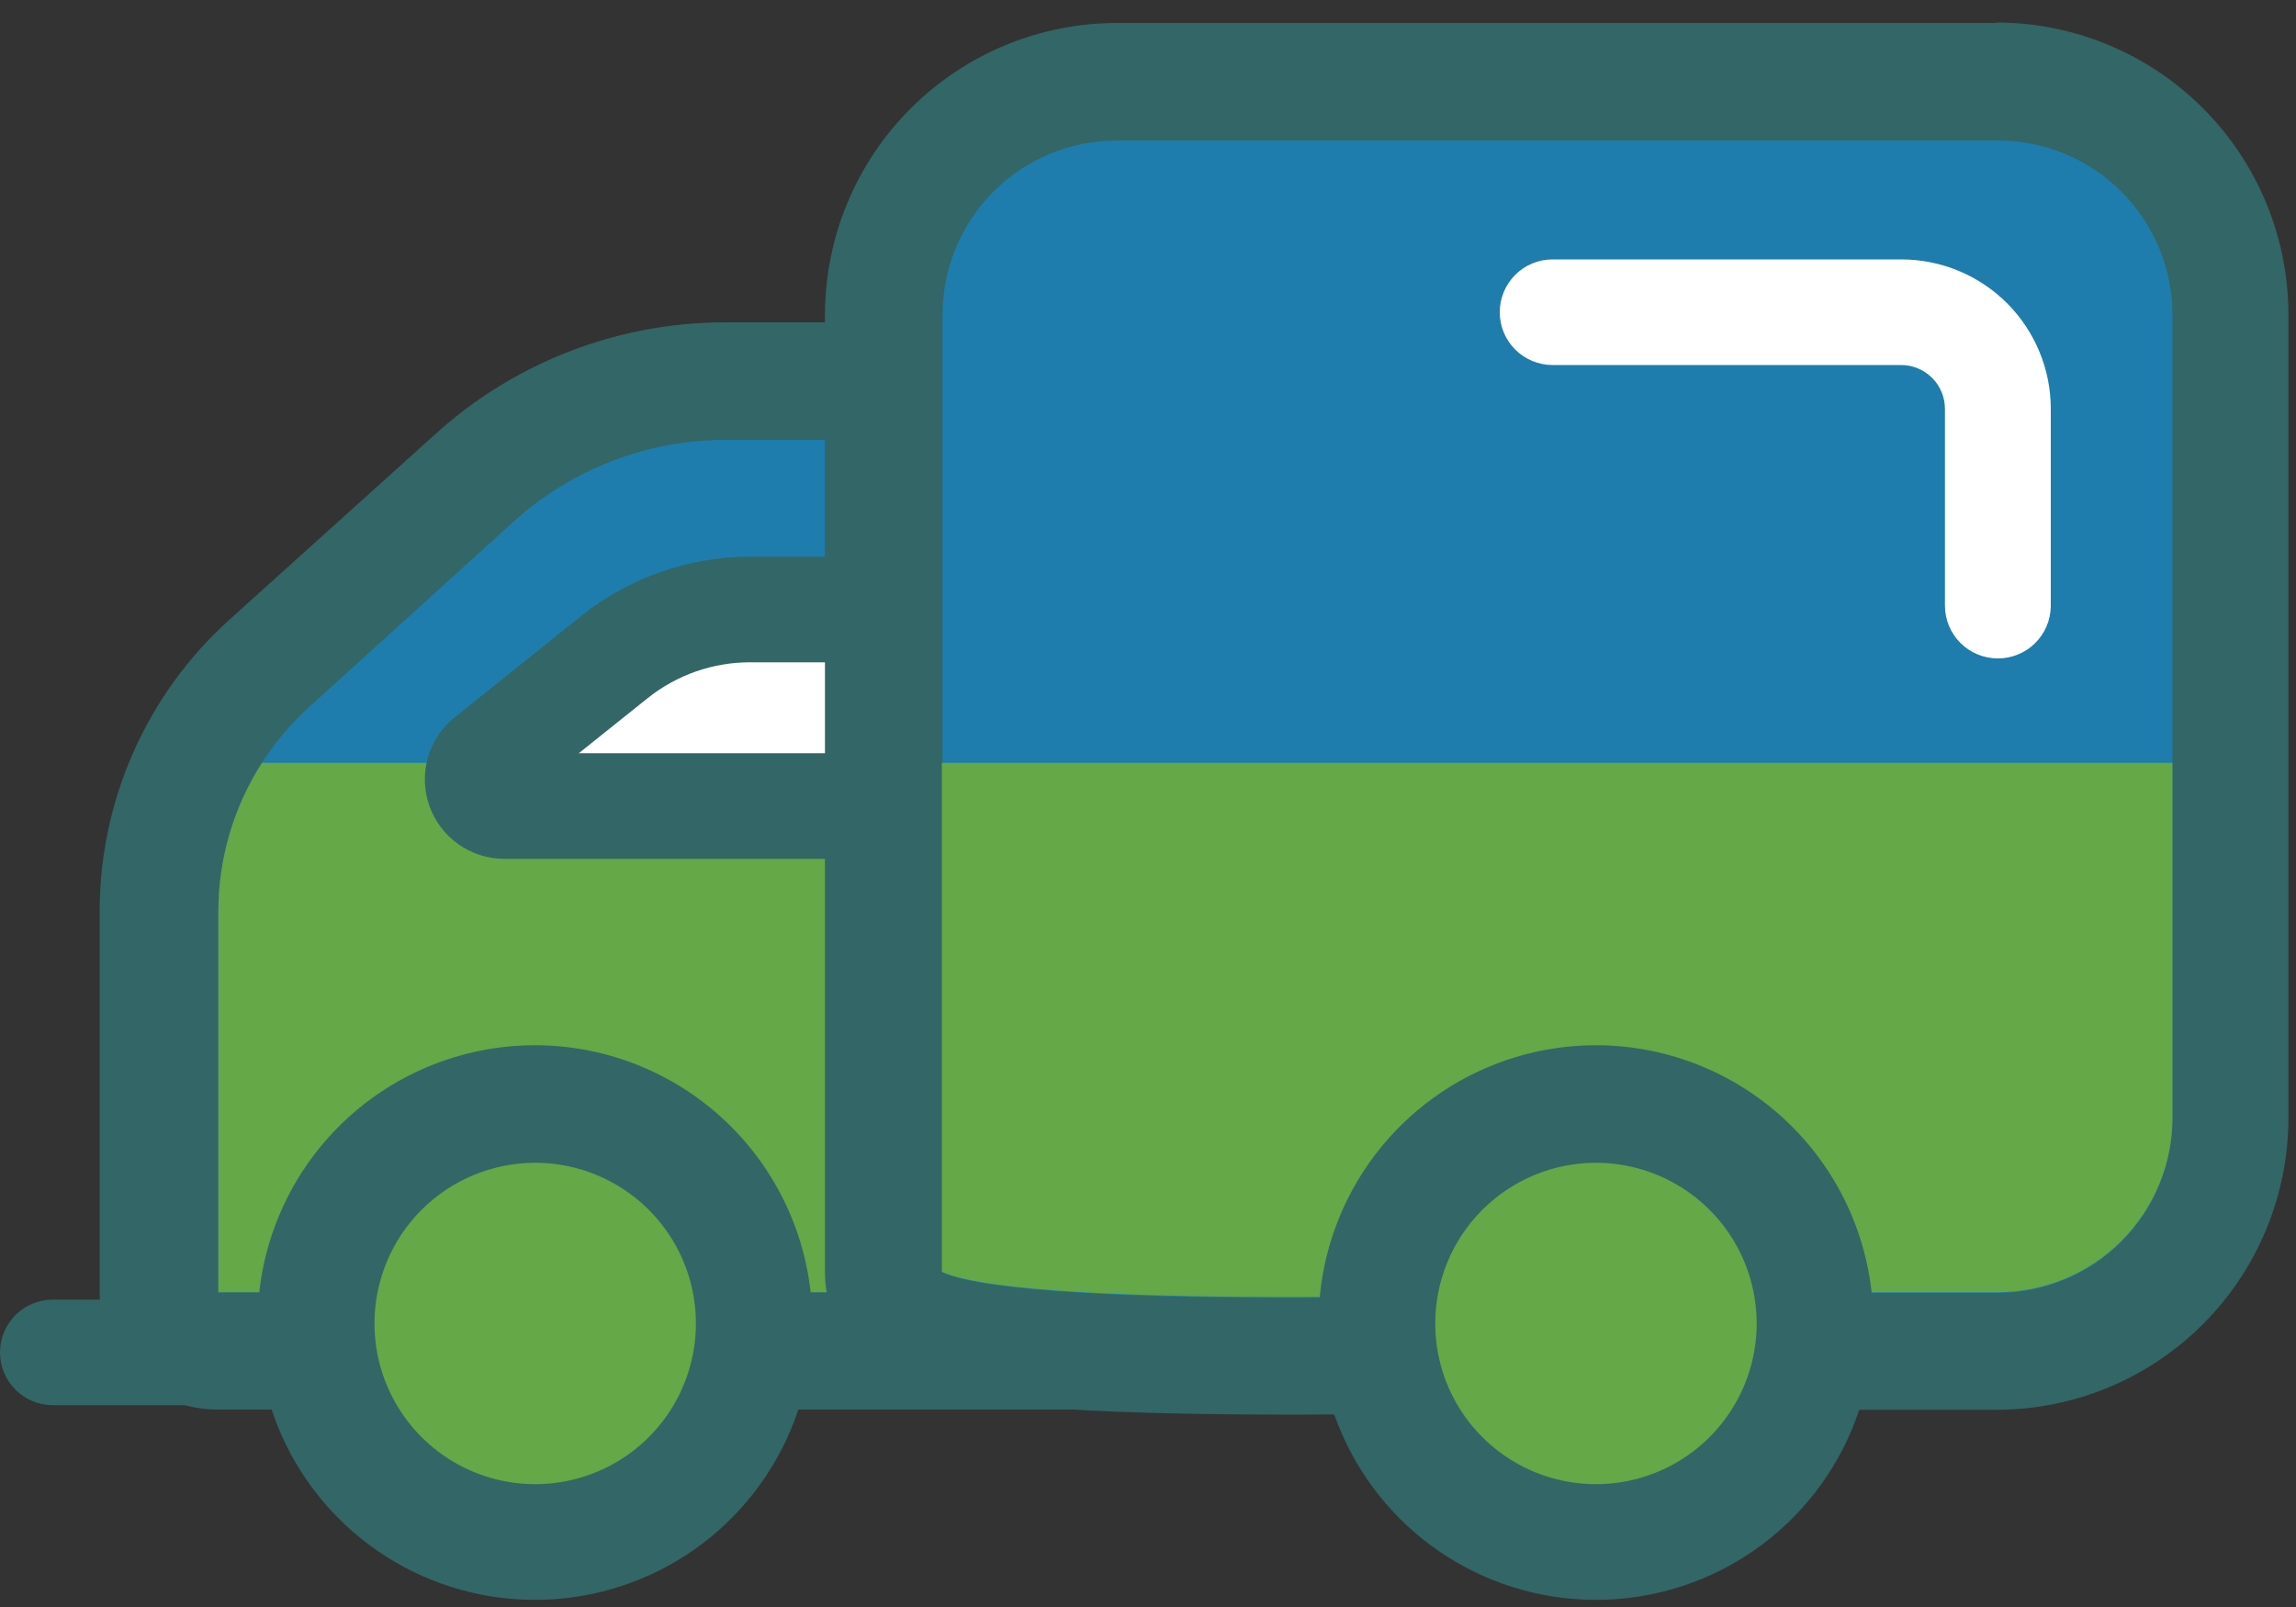
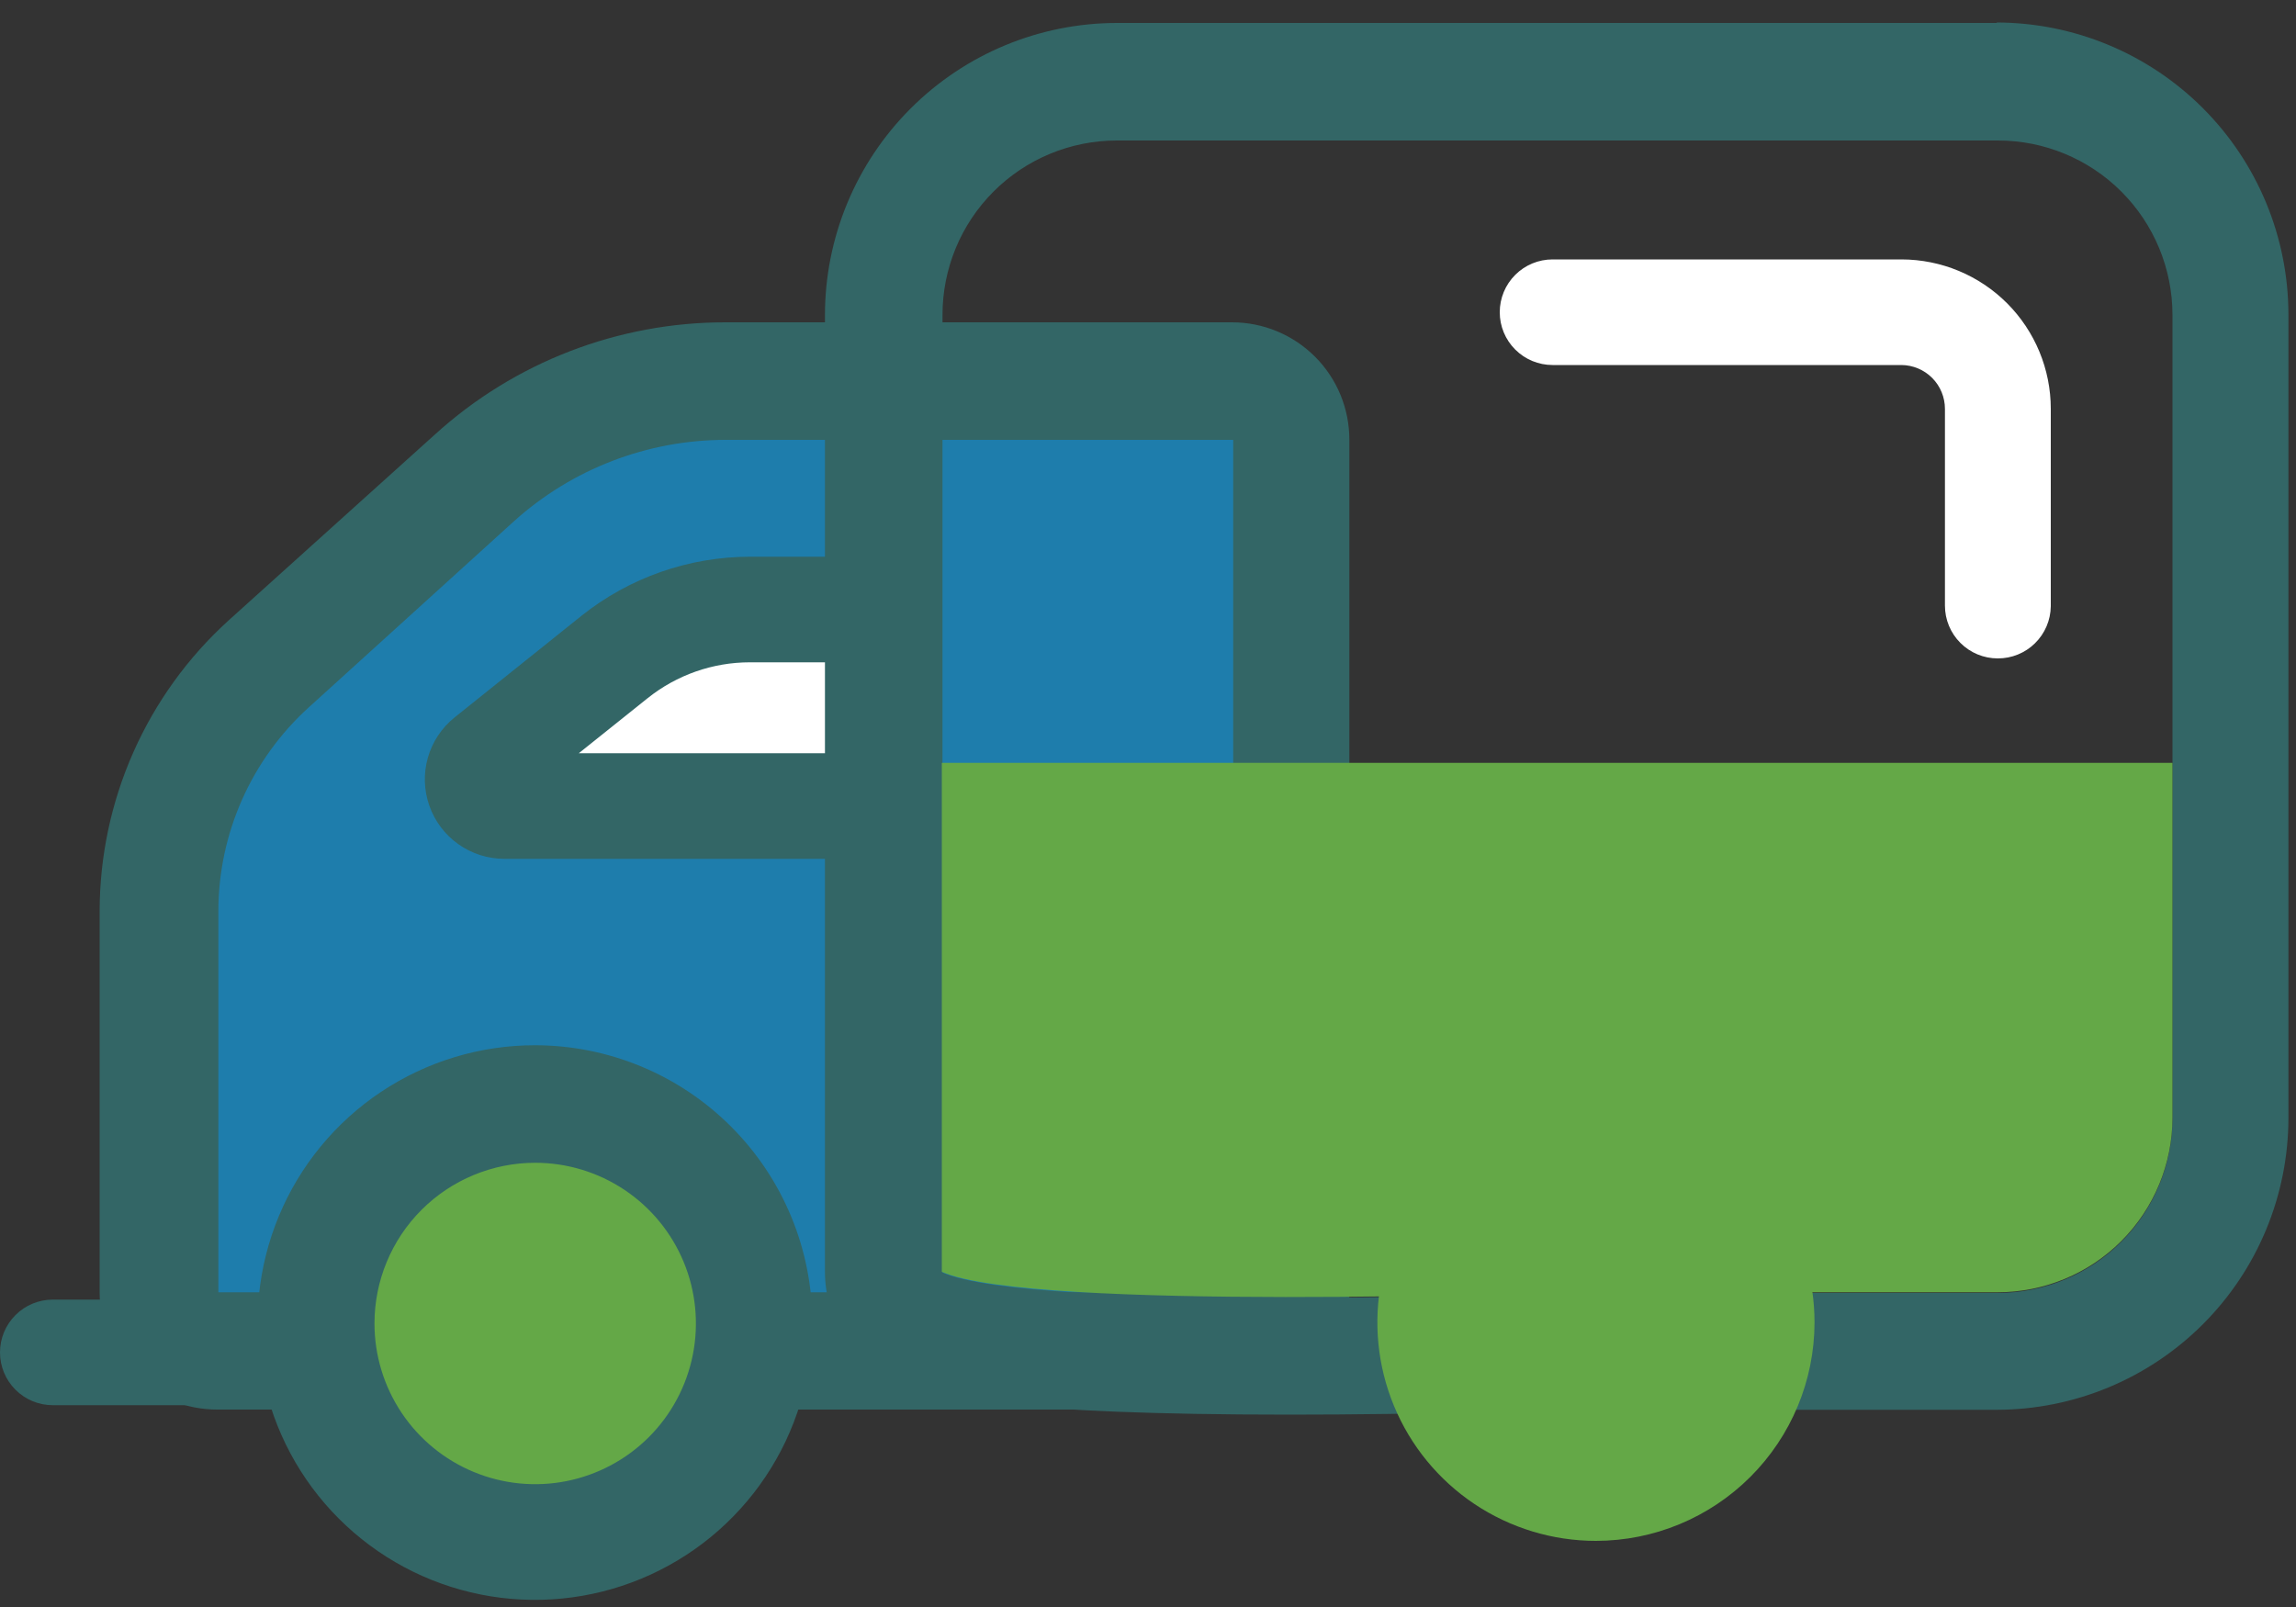
<svg xmlns="http://www.w3.org/2000/svg" width="100" height="70" viewBox="0 0 100 70" fill="none">
  <rect x="0" y="0" width="100" height="70" fill="#333333" stroke="none" />
  <g clip-path="url(#clip0_505_1799)">
    <path d="M9.51 58.84C9.174 58.841 8.842 58.776 8.531 58.649C8.221 58.521 7.938 58.334 7.7 58.097C7.463 57.86 7.274 57.578 7.145 57.268C7.016 56.958 6.95 56.626 6.95 56.29V39.68C6.951 37.655 7.376 35.652 8.198 33.8C9.019 31.949 10.219 30.29 11.72 28.93L20.66 20.82C23.673 18.092 27.596 16.587 31.66 16.6H53.76C54.439 16.6 55.09 16.87 55.57 17.35C56.05 17.83 56.32 18.481 56.32 19.16V56.29C56.317 56.967 56.047 57.616 55.567 58.094C55.087 58.572 54.437 58.84 53.76 58.84H9.51Z" fill="#1E7DAC" />
    <path d="M53.71 19.16V56.29H9.51V39.68C9.513 38.011 9.864 36.361 10.541 34.836C11.217 33.31 12.205 31.942 13.44 30.82L22.38 22.71C24.912 20.425 28.2 19.161 31.61 19.16H53.71ZM53.71 14.04H31.61C26.93 14.034 22.415 15.774 18.95 18.92L9.95 27.03C8.186 28.632 6.776 30.585 5.81 32.763C4.844 34.941 4.343 37.297 4.34 39.68V56.29C4.34 56.962 4.472 57.627 4.73 58.248C4.987 58.868 5.365 59.432 5.84 59.907C6.316 60.382 6.88 60.758 7.501 61.014C8.123 61.27 8.788 61.401 9.46 61.4H53.66C55.015 61.4 56.315 60.862 57.273 59.903C58.232 58.945 58.77 57.645 58.77 56.29V19.16C58.771 18.488 58.64 17.823 58.384 17.201C58.128 16.58 57.752 16.016 57.277 15.54C56.802 15.065 56.239 14.687 55.618 14.43C54.997 14.172 54.332 14.04 53.66 14.04H53.71Z" fill="#336666" />
-     <path d="M53.71 56.29H9.51V39.68C9.516 37.393 10.175 35.155 11.41 33.23H53.71V56.29Z" fill="#64A847" />
    <path d="M38.15 35.1H21.96C21.718 35.102 21.482 35.029 21.284 34.89C21.086 34.751 20.936 34.554 20.855 34.326C20.775 34.098 20.768 33.85 20.835 33.618C20.902 33.386 21.04 33.18 21.23 33.03L26.77 28.6C28.444 27.268 30.52 26.541 32.66 26.54H37.48" fill="white" />
    <path d="M38.15 37.41H21.96C21.244 37.409 20.545 37.186 19.961 36.771C19.377 36.357 18.936 35.771 18.699 35.095C18.462 34.419 18.44 33.686 18.637 32.997C18.835 32.309 19.241 31.698 19.8 31.25L25.33 26.82C27.413 25.16 29.997 24.254 32.66 24.25H37.48C38.09 24.25 38.675 24.492 39.106 24.924C39.538 25.355 39.78 25.94 39.78 26.55C39.78 27.16 39.538 27.745 39.106 28.176C38.675 28.608 38.09 28.85 37.48 28.85H32.66C31.043 28.85 29.474 29.4 28.21 30.41L25.21 32.81H38.15C38.452 32.81 38.751 32.87 39.03 32.985C39.309 33.101 39.563 33.27 39.776 33.484C39.99 33.697 40.159 33.951 40.275 34.23C40.391 34.509 40.45 34.808 40.45 35.11C40.45 35.412 40.391 35.711 40.275 35.99C40.159 36.269 39.99 36.523 39.776 36.736C39.563 36.95 39.309 37.119 39.03 37.235C38.751 37.35 38.452 37.41 38.15 37.41Z" fill="#336666" />
    <path d="M9 61.21H2.3C1.69 61.21 1.105 60.968 0.674 60.536C0.242 60.105 6.10352e-05 59.52 6.10352e-05 58.91C6.10352e-05 58.3 0.242 57.715 0.674 57.284C1.105 56.852 1.69 56.61 2.3 56.61H9C9.61 56.61 10.195 56.852 10.626 57.284C11.058 57.715 11.3 58.3 11.3 58.91C11.3 59.52 11.058 60.105 10.626 60.536C10.195 60.968 9.61 61.21 9 61.21Z" fill="#336666" />
    <path d="M23.31 67.12C21.427 67.12 19.586 66.561 18.02 65.515C16.454 64.468 15.234 62.981 14.514 61.241C13.793 59.501 13.605 57.586 13.974 55.739C14.342 53.892 15.249 52.196 16.582 50.865C17.914 49.534 19.611 48.628 21.459 48.262C23.306 47.895 25.221 48.086 26.96 48.807C28.7 49.53 30.186 50.751 31.23 52.318C32.275 53.885 32.832 55.727 32.83 57.61C32.825 60.132 31.82 62.55 30.035 64.332C28.251 66.115 25.832 67.117 23.31 67.12Z" fill="#64A847" />
    <path d="M23.31 50.65C24.694 50.65 26.048 51.06 27.199 51.83C28.35 52.599 29.247 53.692 29.777 54.971C30.307 56.25 30.445 57.658 30.175 59.016C29.905 60.373 29.239 61.621 28.26 62.6C27.281 63.579 26.033 64.245 24.675 64.516C23.318 64.786 21.91 64.647 20.631 64.117C19.352 63.587 18.259 62.69 17.49 61.539C16.721 60.388 16.31 59.035 16.31 57.65C16.31 55.794 17.047 54.013 18.36 52.7C19.673 51.388 21.453 50.65 23.31 50.65ZM23.31 45.53C20.92 45.528 18.584 46.235 16.596 47.561C14.608 48.887 13.058 50.773 12.142 52.98C11.226 55.187 10.986 57.617 11.451 59.961C11.916 62.304 13.066 64.458 14.755 66.148C16.444 67.839 18.596 68.99 20.94 69.457C23.283 69.924 25.712 69.685 27.92 68.771C30.128 67.857 32.016 66.309 33.343 64.322C34.671 62.336 35.38 60 35.38 57.61C35.377 54.409 34.105 51.339 31.842 49.075C29.58 46.81 26.511 45.535 23.31 45.53Z" fill="#336666" />
-     <path d="M56.22 59.05C44.48 59.05 41.41 58.35 40.04 57.73C39.593 57.526 39.215 57.197 38.949 56.785C38.683 56.372 38.541 55.891 38.54 55.4V13.72C38.543 11.028 39.613 8.447 41.515 6.542C43.418 4.638 45.998 3.565 48.69 3.56H87.02C89.712 3.565 92.292 4.638 94.195 6.542C96.097 8.447 97.167 11.028 97.17 13.72V48.72C97.167 51.411 96.097 53.991 94.194 55.894C92.291 57.797 89.711 58.867 87.02 58.87H68.02C68.02 58.87 62.33 59.08 56.17 59.08L56.22 59.05Z" fill="#1E7DAC" />
    <path d="M87.02 6.12C89.036 6.12 90.969 6.921 92.394 8.346C93.819 9.771 94.62 11.704 94.62 13.72V48.72C94.617 50.735 93.816 52.666 92.391 54.091C90.966 55.516 89.035 56.317 87.02 56.32H68.02C68.02 56.32 62.36 56.53 56.17 56.53C49.98 56.53 43 56.31 41.05 55.43V13.72C41.049 12.722 41.244 11.734 41.625 10.812C42.006 9.89 42.565 9.052 43.27 8.347C43.974 7.641 44.812 7.081 45.733 6.699C46.655 6.317 47.642 6.12 48.64 6.12H86.97M86.97 1H48.64C45.269 1.005 42.038 2.347 39.655 4.732C37.272 7.117 35.933 10.349 35.93 13.72V55.41C35.93 56.393 36.213 57.355 36.745 58.181C37.277 59.007 38.035 59.663 38.93 60.07C40.71 60.88 44.04 61.62 56.16 61.62C62 61.62 67.3 61.44 68.1 61.41H86.96C90.33 61.407 93.561 60.067 95.944 57.684C98.327 55.301 99.667 52.07 99.67 48.7V13.7C99.667 10.329 98.328 7.097 95.945 4.712C93.562 2.327 90.331 0.985 86.96 0.98L86.97 1Z" fill="#336666" />
    <path d="M94.62 33.23V48.69C94.617 50.705 93.816 52.636 92.391 54.061C90.966 55.486 89.035 56.287 87.02 56.29H68.02C68.02 56.29 44.91 57.14 41.02 55.4V33.23H94.62Z" fill="#64A847" />
    <path d="M87.01 28.68C86.4 28.68 85.815 28.438 85.384 28.006C84.952 27.575 84.71 26.99 84.71 26.38V17.81C84.71 17.305 84.51 16.821 84.154 16.463C83.798 16.105 83.315 15.903 82.81 15.9H67.62C67.01 15.9 66.425 15.658 65.994 15.226C65.562 14.795 65.32 14.21 65.32 13.6C65.32 12.99 65.562 12.405 65.994 11.974C66.425 11.542 67.01 11.3 67.62 11.3H82.82C84.545 11.303 86.198 11.99 87.417 13.21C88.635 14.431 89.32 16.085 89.32 17.81V26.41C89.312 27.017 89.065 27.595 88.632 28.02C88.2 28.446 87.617 28.683 87.01 28.68Z" fill="white" />
    <path d="M69.51 67.12C67.627 67.12 65.786 66.561 64.22 65.515C62.654 64.468 61.434 62.981 60.714 61.241C59.993 59.501 59.806 57.586 60.174 55.739C60.542 53.892 61.45 52.196 62.782 50.865C64.114 49.534 65.811 48.628 67.659 48.262C69.506 47.895 71.421 48.086 73.16 48.807C74.899 49.53 76.386 50.751 77.43 52.318C78.475 53.885 79.032 55.727 79.03 57.61C79.025 60.132 78.02 62.55 76.235 64.332C74.451 66.115 72.032 67.117 69.51 67.12Z" fill="#64A847" />
-     <path d="M69.51 50.65C70.894 50.65 72.248 51.06 73.399 51.83C74.55 52.599 75.447 53.692 75.977 54.971C76.507 56.25 76.646 57.658 76.376 59.016C76.105 60.373 75.439 61.621 74.46 62.6C73.481 63.579 72.234 64.245 70.876 64.516C69.518 64.786 68.11 64.647 66.831 64.117C65.552 63.587 64.459 62.69 63.69 61.539C62.92 60.388 62.51 59.035 62.51 57.65C62.51 55.794 63.247 54.013 64.56 52.7C65.873 51.388 67.653 50.65 69.51 50.65ZM69.51 45.53C67.121 45.53 64.785 46.239 62.799 47.566C60.812 48.893 59.264 50.78 58.349 52.987C57.435 55.194 57.196 57.623 57.662 59.967C58.128 62.31 59.279 64.462 60.968 66.152C62.658 67.841 64.81 68.992 67.153 69.458C69.496 69.924 71.925 69.685 74.133 68.77C76.34 67.856 78.227 66.308 79.554 64.321C80.882 62.335 81.59 59.999 81.59 57.61C81.587 54.407 80.314 51.336 78.049 49.071C75.784 46.806 72.713 45.533 69.51 45.53Z" fill="#336666" />
  </g>
  <defs>
    <clipPath id="clip0_505_1799">
      <rect width="100" height="70" fill="white" />
    </clipPath>
  </defs>
</svg>